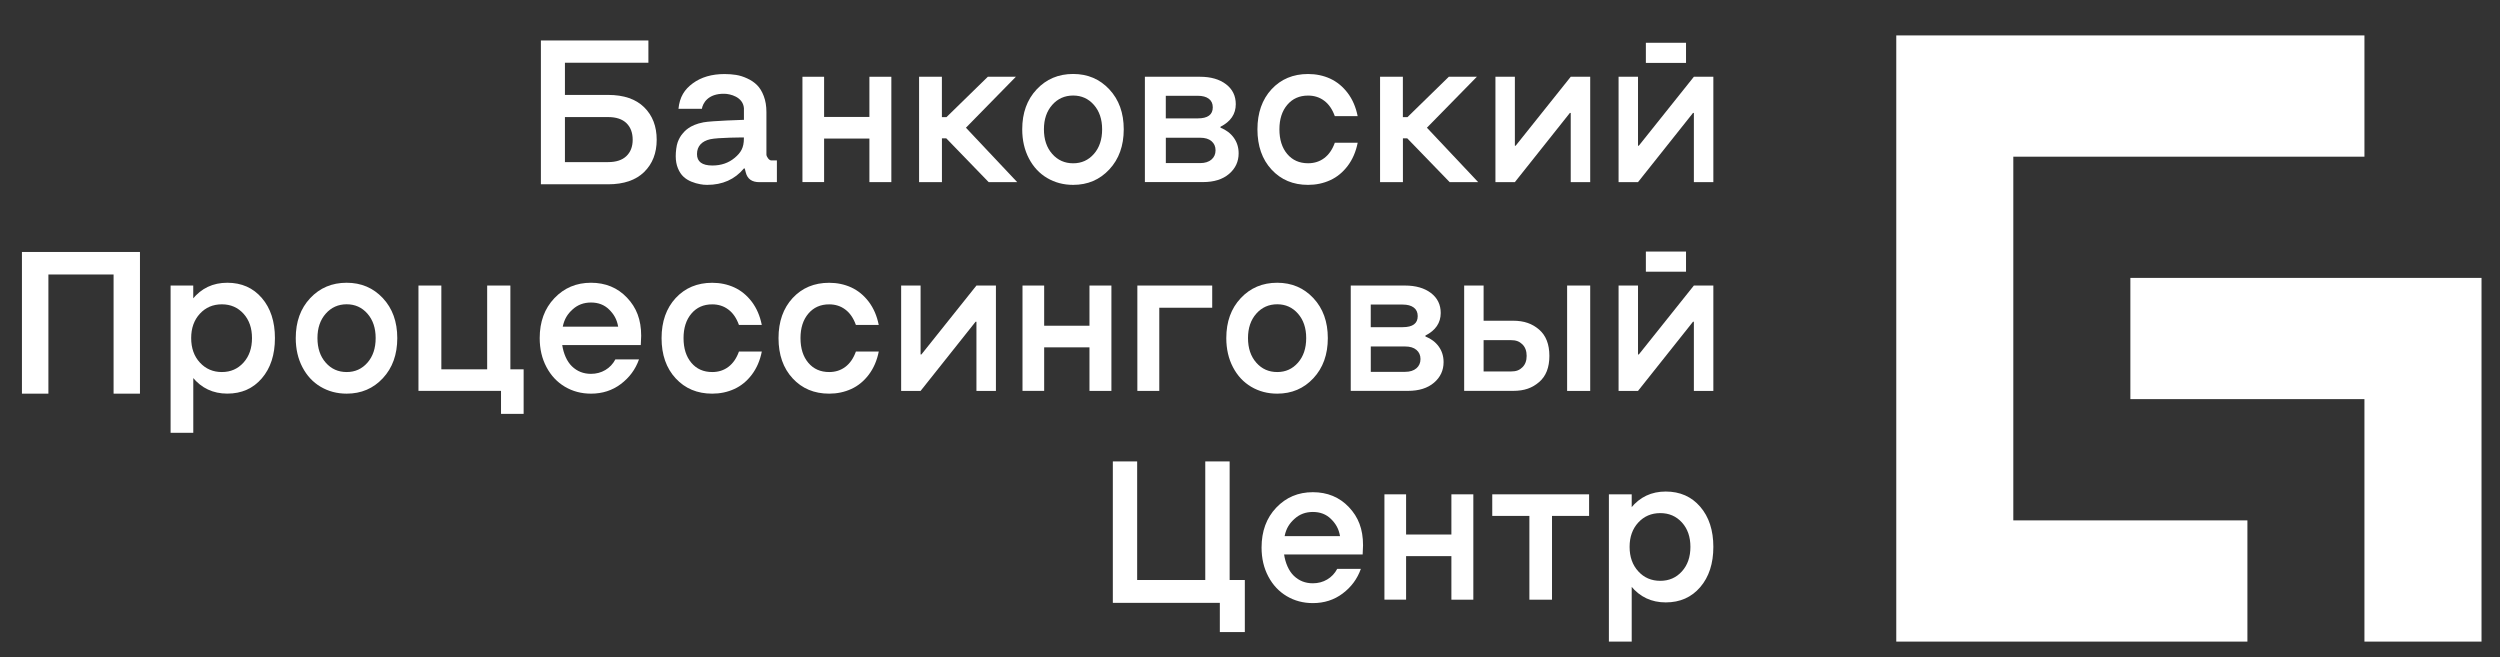
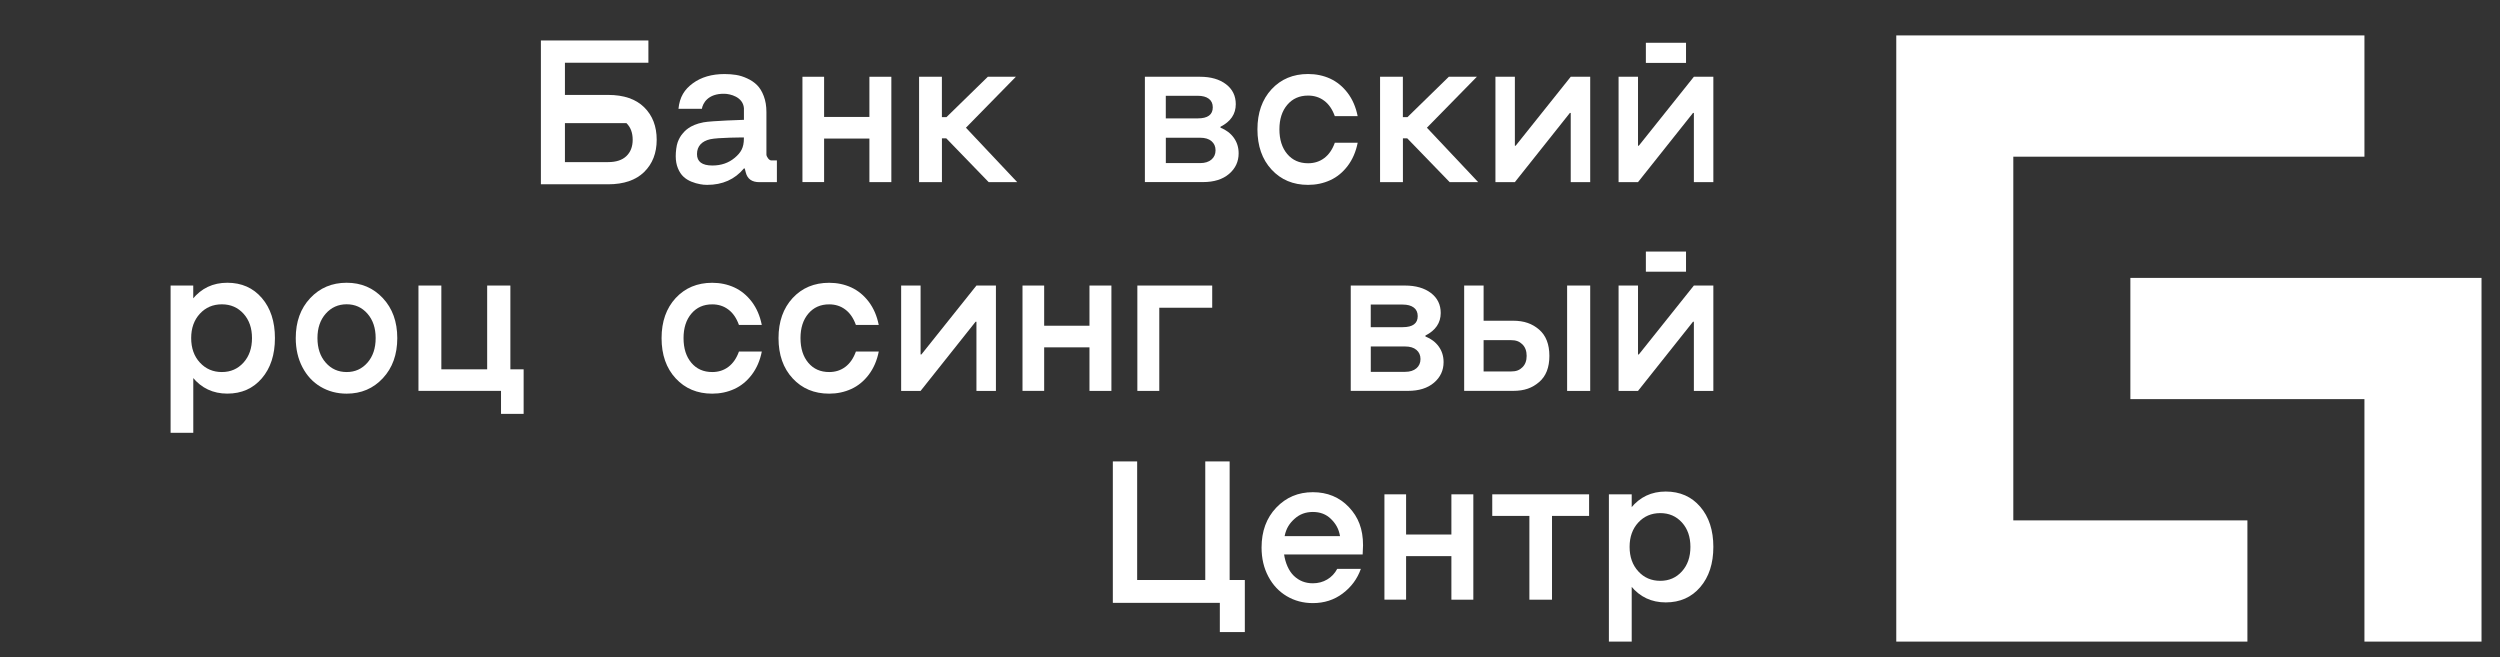
<svg xmlns="http://www.w3.org/2000/svg" width="312" height="82" viewBox="0 0 312 82" fill="none">
  <rect x="0" y="0" width="312" height="82" fill="#333333" stroke="none" />
  <path d="M265.871 34.682V49.81H295.082V80.072H309.693V34.682H265.871Z" fill="white" />
  <path d="M251.261 64.944V19.554H295.082V4.42H236.655V80.072H280.477V64.944H251.261Z" fill="white" />
  <path d="M88.252 23.072C87.876 23.072 87.733 23.046 87.386 22.99C87.039 22.933 86.673 22.826 86.287 22.672C85.901 22.513 85.569 22.308 85.297 22.051C85.019 21.795 84.792 21.451 84.608 21.01C84.425 20.574 84.331 20.061 84.331 19.487C84.331 18.949 84.415 18.169 84.579 17.738C84.742 17.308 84.94 16.959 85.178 16.687C85.41 16.415 86.019 15.605 87.787 15.267C88.777 15.077 92.842 14.954 92.842 14.954V13.497C92.718 12.067 91.099 11.718 90.426 11.703C88.312 11.656 87.698 12.933 87.594 13.579H84.673C84.821 12.097 85.42 11.164 86.465 10.395C87.515 9.626 88.832 9.241 90.426 9.241C90.926 9.241 91.401 9.277 91.857 9.349C92.307 9.42 92.773 9.564 93.248 9.785C93.723 10 94.134 10.277 94.476 10.615C94.817 10.954 95.1 11.41 95.317 11.99C95.54 12.569 95.649 13.231 95.649 13.979V19.287C95.649 19.549 95.981 20.015 96.228 20.015H96.956V22.733H94.763C93.842 22.733 93.278 22.333 93.075 21.533L92.946 21.026H92.837C91.703 22.39 90.173 23.072 88.252 23.072ZM88.906 20.656C90.005 20.656 90.936 20.333 91.698 19.692C92.456 19.051 92.837 18.451 92.837 17.277V17.154C92.837 17.154 89.604 17.154 88.624 17.379C87.604 17.615 86.985 18.226 86.985 19.226C86.98 20.179 87.624 20.656 88.906 20.656Z" fill="white" />
  <path d="M102.848 17.287V22.723H100.145V9.58H102.848V14.595H108.502V9.58H111.24V22.728H108.502V17.292H102.848V17.287Z" fill="white" />
  <path d="M130.312 43.344V48.78H127.608V35.636H130.312V40.651H135.966V35.636H138.704V48.785H135.966V43.349H130.312V43.344Z" fill="white" />
  <path d="M114.701 22.728V9.58H117.548V14.621H118.117L123.281 9.58H126.781L120.548 15.939L126.945 22.728H123.385L118.097 17.267H117.553V22.728H114.701Z" fill="white" />
  <path d="M172.232 22.728V9.58H175.079V14.621H175.648L180.812 9.58H184.313L178.079 15.939L184.476 22.728H180.916L175.628 17.267H175.084V22.728H172.232Z" fill="white" />
-   <path d="M133.931 23.072C132.728 23.072 131.648 22.785 130.683 22.215C129.717 21.646 128.96 20.831 128.405 19.769C127.851 18.708 127.574 17.497 127.574 16.138C127.574 14.097 128.173 12.436 129.376 11.154C130.579 9.872 132.094 9.231 133.926 9.231C135.743 9.231 137.248 9.872 138.446 11.154C139.644 12.436 140.243 14.097 140.243 16.138C140.243 18.19 139.644 19.856 138.446 21.143C137.248 22.431 135.748 23.072 133.931 23.072ZM133.931 20.379C134.975 20.379 135.837 19.99 136.52 19.21C137.203 18.431 137.545 17.41 137.545 16.138C137.545 14.887 137.203 13.872 136.52 13.092C135.837 12.313 134.975 11.923 133.931 11.923C132.876 11.923 132.005 12.313 131.317 13.092C130.628 13.872 130.282 14.887 130.282 16.138C130.282 17.405 130.628 18.431 131.317 19.21C132.005 19.99 132.876 20.379 133.931 20.379Z" fill="white" />
  <path d="M142.882 22.728V9.58H149.764C151.111 9.58 152.19 9.892 153.007 10.513C153.819 11.133 154.225 11.964 154.225 13C154.225 14.236 153.586 15.175 152.314 15.821V15.933C153.022 16.215 153.577 16.636 153.978 17.19C154.379 17.749 154.582 18.395 154.582 19.139C154.582 20.169 154.181 21.026 153.388 21.703C152.591 22.385 151.507 22.723 150.136 22.723H142.882V22.728ZM145.496 14.774H149.482C150.73 14.774 151.354 14.313 151.354 13.395C151.354 12.928 151.19 12.569 150.858 12.323C150.532 12.077 150.071 11.954 149.477 11.954H145.491V14.774H145.496ZM145.496 20.354H149.789C150.383 20.354 150.848 20.205 151.19 19.913C151.532 19.621 151.7 19.236 151.7 18.759C151.7 18.282 151.532 17.903 151.195 17.616C150.858 17.328 150.388 17.19 149.789 17.19H145.496V20.354Z" fill="white" />
  <path d="M163.246 23.072C161.384 23.072 159.864 22.436 158.691 21.164C157.513 19.892 156.928 18.215 156.928 16.143C156.928 14.077 157.518 12.41 158.691 11.138C159.869 9.872 161.384 9.236 163.246 9.236C164.246 9.236 165.167 9.431 166.009 9.815C166.85 10.205 167.578 10.8 168.187 11.6C168.796 12.405 169.212 13.369 169.435 14.492H166.583C166.281 13.651 165.845 13.01 165.271 12.579C164.697 12.143 164.023 11.928 163.246 11.928C162.167 11.928 161.305 12.313 160.652 13.082C159.998 13.851 159.671 14.872 159.671 16.138C159.671 17.426 159.998 18.451 160.647 19.221C161.295 19.99 162.162 20.374 163.251 20.374C164.028 20.374 164.701 20.159 165.276 19.723C165.85 19.287 166.286 18.651 166.588 17.81H169.44C169.217 18.933 168.801 19.897 168.192 20.703C167.583 21.508 166.855 22.102 166.014 22.487C165.162 22.877 164.241 23.072 163.246 23.072Z" fill="white" />
  <path d="M198.458 9.58V22.728H196.027V14.098H195.918L189.056 22.728H186.63V9.58H189.056V18.185H189.155L196.027 9.58H198.458Z" fill="white" />
  <path d="M28.369 35.287C30.152 35.287 31.588 35.923 32.677 37.19C33.766 38.456 34.311 40.128 34.311 42.195C34.311 44.272 33.766 45.944 32.677 47.215C31.588 48.487 30.152 49.123 28.369 49.123C26.587 49.123 25.141 48.441 24.032 47.082H24.122V54.015H21.29V35.636H24.117V37.333H24.027C25.137 35.969 26.582 35.287 28.369 35.287ZM27.691 46.431C28.785 46.431 29.681 46.036 30.39 45.251C31.098 44.467 31.449 43.446 31.449 42.195C31.449 40.944 31.098 39.928 30.39 39.149C29.681 38.369 28.785 37.979 27.691 37.979C26.582 37.979 25.666 38.369 24.943 39.154C24.221 39.938 23.859 40.949 23.859 42.19C23.859 43.441 24.221 44.462 24.943 45.246C25.666 46.031 26.582 46.431 27.691 46.431Z" fill="white" />
  <path d="M65.349 46.087V51.651H62.527V48.78H52.224V35.636H55.08V46.092H60.799V35.636H63.695V46.092H65.349V46.087Z" fill="white" />
-   <path d="M73.756 49.128C72.558 49.128 71.473 48.841 70.503 48.267C69.532 47.692 68.765 46.877 68.201 45.815C67.636 44.754 67.354 43.549 67.354 42.195C67.354 40.159 67.963 38.502 69.186 37.215C70.409 35.928 71.929 35.287 73.751 35.287C75.573 35.287 77.073 35.908 78.251 37.149C79.43 38.39 80.019 39.882 80.019 41.913L79.969 43.062H70.166C70.325 44.108 70.731 45.092 71.379 45.718C72.028 46.343 72.815 46.656 73.751 46.656C74.414 46.656 75.013 46.497 75.548 46.179C76.083 45.861 76.499 45.42 76.796 44.856H79.746C79.301 46.108 78.543 47.128 77.479 47.928C76.419 48.728 75.177 49.128 73.756 49.128ZM70.231 40.769H77.147C76.979 39.815 76.598 39.2 76.008 38.62C75.419 38.041 74.667 37.754 73.756 37.754C72.86 37.754 72.102 38.036 71.473 38.605C70.845 39.169 70.434 39.79 70.231 40.769Z" fill="white" />
  <path d="M141.942 48.78V35.636H151.284V38.405H144.679V48.785H141.942V48.78Z" fill="white" />
  <path d="M188.848 48.78H182.728V35.636H185.154V40.026H188.818C190.229 40.026 191.214 40.395 192.076 41.128C192.932 41.867 193.363 42.959 193.363 44.416C193.363 45.862 192.937 46.954 192.081 47.682C191.229 48.416 190.249 48.78 188.848 48.78ZM185.154 42.451V46.359H188.561C189.259 46.359 189.635 46.185 189.991 45.841C190.348 45.498 190.526 45.021 190.526 44.416C190.526 43.795 190.343 43.313 189.982 42.964C189.62 42.621 189.229 42.446 188.506 42.446H185.154V42.451ZM198.458 35.636V48.785H195.576V35.636H198.458Z" fill="white" />
-   <path d="M70.503 7.826V11.846H75.89C77.845 11.846 79.35 12.359 80.39 13.385C81.435 14.41 81.955 15.764 81.955 17.441C81.955 19.103 81.435 20.441 80.39 21.467C79.346 22.487 77.845 23 75.89 23H67.503V5.051H80.92V7.831H70.503V7.826ZM70.503 20.231H75.89C76.89 20.231 77.652 19.98 78.172 19.482C78.697 18.98 78.959 18.303 78.959 17.441C78.959 16.564 78.697 15.872 78.182 15.369C77.662 14.867 76.9 14.61 75.89 14.61H70.503V20.231Z" fill="white" />
+   <path d="M70.503 7.826V11.846H75.89C77.845 11.846 79.35 12.359 80.39 13.385C81.435 14.41 81.955 15.764 81.955 17.441C81.955 19.103 81.435 20.441 80.39 21.467C79.346 22.487 77.845 23 75.89 23H67.503V5.051H80.92V7.831H70.503V7.826ZM70.503 20.231H75.89C76.89 20.231 77.652 19.98 78.172 19.482C78.697 18.98 78.959 18.303 78.959 17.441C78.959 16.564 78.697 15.872 78.182 15.369H70.503V20.231Z" fill="white" />
  <path d="M213.826 9.58V22.728H211.395V14.098H211.286L204.424 22.728H201.998V9.58H204.424V18.185H204.523L211.395 9.58H213.826Z" fill="white" />
  <path d="M210.415 5.338H205.404V7.851H210.415V5.338Z" fill="white" />
  <path d="M213.826 35.636V48.785H211.395V40.154H211.286L204.424 48.785H201.998V35.636H204.424V44.241H204.523L211.395 35.636H213.826Z" fill="white" />
  <path d="M210.415 31.395H205.404V33.908H210.415V31.395Z" fill="white" />
  <path d="M43.267 49.128C42.064 49.128 40.985 48.841 40.019 48.272C39.054 47.703 38.296 46.887 37.742 45.826C37.187 44.764 36.91 43.554 36.91 42.195C36.91 40.154 37.509 38.492 38.712 37.21C39.915 35.928 41.43 35.287 43.262 35.287C45.079 35.287 46.584 35.928 47.783 37.21C48.981 38.492 49.58 40.154 49.58 42.195C49.58 44.246 48.981 45.913 47.783 47.2C46.589 48.482 45.084 49.128 43.267 49.128ZM43.267 46.431C44.312 46.431 45.173 46.041 45.857 45.261C46.54 44.482 46.882 43.462 46.882 42.19C46.882 40.938 46.54 39.923 45.857 39.144C45.173 38.364 44.312 37.974 43.267 37.974C42.213 37.974 41.341 38.364 40.653 39.144C39.965 39.923 39.618 40.938 39.618 42.19C39.618 43.456 39.965 44.482 40.653 45.261C41.341 46.046 42.213 46.431 43.267 46.431Z" fill="white" />
-   <path d="M159.399 49.128C158.196 49.128 157.117 48.841 156.151 48.272C155.186 47.703 154.428 46.887 153.874 45.826C153.319 44.764 153.042 43.554 153.042 42.195C153.042 40.154 153.641 38.492 154.844 37.21C156.047 35.928 157.562 35.287 159.394 35.287C161.211 35.287 162.716 35.928 163.914 37.21C165.112 38.492 165.712 40.154 165.712 42.195C165.712 44.246 165.112 45.913 163.914 47.2C162.716 48.487 161.216 49.128 159.399 49.128ZM159.399 46.431C160.444 46.431 161.305 46.041 161.988 45.261C162.672 44.482 163.013 43.462 163.013 42.19C163.013 40.938 162.672 39.923 161.988 39.144C161.305 38.364 160.444 37.974 159.399 37.974C158.344 37.974 157.473 38.364 156.785 39.144C156.097 39.923 155.75 40.938 155.75 42.19C155.75 43.456 156.097 44.482 156.785 45.261C157.473 46.046 158.344 46.431 159.399 46.431Z" fill="white" />
  <path d="M88.881 49.128C87.02 49.128 85.5 48.492 84.326 47.22C83.148 45.949 82.564 44.272 82.564 42.2C82.564 40.133 83.153 38.467 84.326 37.195C85.505 35.928 87.02 35.292 88.881 35.292C89.881 35.292 90.802 35.487 91.644 35.872C92.486 36.261 93.213 36.856 93.822 37.656C94.431 38.462 94.847 39.426 95.07 40.549H92.218C91.916 39.708 91.481 39.067 90.906 38.636C90.332 38.2 89.659 37.984 88.881 37.984C87.802 37.984 86.94 38.369 86.287 39.138C85.633 39.908 85.306 40.928 85.306 42.195C85.306 43.482 85.633 44.508 86.282 45.277C86.93 46.046 87.797 46.431 88.886 46.431C89.663 46.431 90.337 46.215 90.911 45.779C91.485 45.343 91.921 44.708 92.223 43.867H95.075C94.852 44.99 94.436 45.954 93.827 46.759C93.218 47.564 92.49 48.159 91.649 48.544C90.802 48.933 89.881 49.128 88.881 49.128Z" fill="white" />
  <path d="M103.477 49.128C101.615 49.128 100.095 48.492 98.922 47.22C97.744 45.949 97.159 44.272 97.159 42.2C97.159 40.133 97.749 38.467 98.922 37.195C100.1 35.928 101.615 35.292 103.477 35.292C104.477 35.292 105.398 35.487 106.24 35.872C107.081 36.261 107.809 36.856 108.418 37.656C109.027 38.462 109.443 39.426 109.666 40.549H106.814C106.512 39.708 106.076 39.067 105.502 38.636C104.928 38.2 104.254 37.984 103.477 37.984C102.398 37.984 101.536 38.369 100.883 39.138C100.229 39.908 99.902 40.928 99.902 42.195C99.902 43.482 100.229 44.508 100.878 45.277C101.526 46.046 102.393 46.431 103.482 46.431C104.259 46.431 104.933 46.215 105.507 45.779C106.081 45.343 106.517 44.708 106.819 43.867H109.671C109.448 44.99 109.032 45.954 108.423 46.759C107.814 47.564 107.086 48.159 106.245 48.544C105.393 48.933 104.472 49.128 103.477 49.128Z" fill="white" />
  <path d="M124.291 35.636V48.785H121.86V40.154H121.751L114.889 48.785H112.463V35.636H114.889V44.241H114.988L121.86 35.636H124.291Z" fill="white" />
  <path d="M168.573 48.78V35.636H175.341C176.688 35.636 177.767 35.949 178.584 36.569C179.396 37.19 179.802 38.021 179.802 39.056C179.802 40.292 179.164 41.231 177.891 41.877V41.99C178.599 42.272 179.154 42.692 179.555 43.246C179.956 43.805 180.159 44.451 180.159 45.195C180.159 46.226 179.758 47.082 178.965 47.759C178.168 48.441 177.084 48.78 175.713 48.78H168.573ZM171.074 40.831H175.059C176.307 40.831 176.931 40.369 176.931 39.451C176.931 38.985 176.767 38.626 176.435 38.38C176.109 38.133 175.648 38.01 175.054 38.01H171.069V40.831H171.074ZM171.074 46.405H175.366C175.96 46.405 176.426 46.257 176.767 45.964C177.109 45.672 177.277 45.287 177.277 44.81C177.277 44.333 177.109 43.954 176.772 43.667C176.436 43.38 175.965 43.241 175.366 43.241H171.074V46.405Z" fill="white" />
  <path d="M138.882 75.236V57.585H141.917V72.385H150.418V57.585H153.458V72.385H155.354V78.882H152.235V75.236H138.882Z" fill="white" />
  <path d="M163.845 75.267C162.647 75.267 161.562 74.98 160.592 74.405C159.622 73.831 158.854 73.016 158.29 71.954C157.725 70.892 157.443 69.687 157.443 68.334C157.443 66.298 158.052 64.641 159.275 63.354C160.498 62.067 162.018 61.426 163.84 61.426C165.662 61.426 167.162 62.046 168.34 63.287C169.519 64.528 170.108 66.021 170.108 68.051L170.059 69.2H160.255C160.414 70.246 160.82 71.231 161.468 71.857C162.117 72.482 162.904 72.795 163.84 72.795C164.503 72.795 165.102 72.636 165.637 72.318C166.172 72 166.588 71.559 166.885 70.995H169.836C169.39 72.246 168.633 73.267 167.568 74.067C166.509 74.867 165.266 75.267 163.845 75.267ZM160.32 66.908H167.236C167.068 65.954 166.687 65.339 166.098 64.759C165.508 64.18 164.756 63.892 163.845 63.892C162.949 63.892 162.191 64.174 161.563 64.744C160.934 65.308 160.518 65.928 160.32 66.908Z" fill="white" />
  <path d="M175.48 69.4V74.836H172.777V61.692H175.48V66.708H181.134V61.692H183.872V74.841H181.134V69.405H175.48V69.4Z" fill="white" />
  <path d="M186.234 64.385V61.692H198.319V64.385H193.69V74.841H190.868V64.385H186.234Z" fill="white" />
  <path d="M207.885 61.344C209.667 61.344 211.103 61.98 212.192 63.246C213.281 64.513 213.826 66.185 213.826 68.251C213.826 70.328 213.281 72 212.192 73.272C211.103 74.544 209.667 75.18 207.885 75.18C206.102 75.18 204.656 74.498 203.547 73.139H203.637V80.072H200.79V61.693H203.637V63.39H203.547C204.656 62.026 206.102 61.344 207.885 61.344ZM207.206 72.487C208.3 72.487 209.197 72.093 209.905 71.308C210.613 70.523 210.964 69.503 210.964 68.251C210.964 67 210.613 65.985 209.905 65.205C209.197 64.426 208.3 64.036 207.206 64.036C206.097 64.036 205.181 64.426 204.458 65.21C203.736 65.995 203.374 67.005 203.374 68.246C203.374 69.498 203.736 70.518 204.458 71.303C205.181 72.098 206.097 72.487 207.206 72.487Z" fill="white" />
-   <path d="M2.738 49.128V31.446H17.467V49.128H14.175V34.256H6.04V49.128H2.738Z" fill="white" />
</svg>